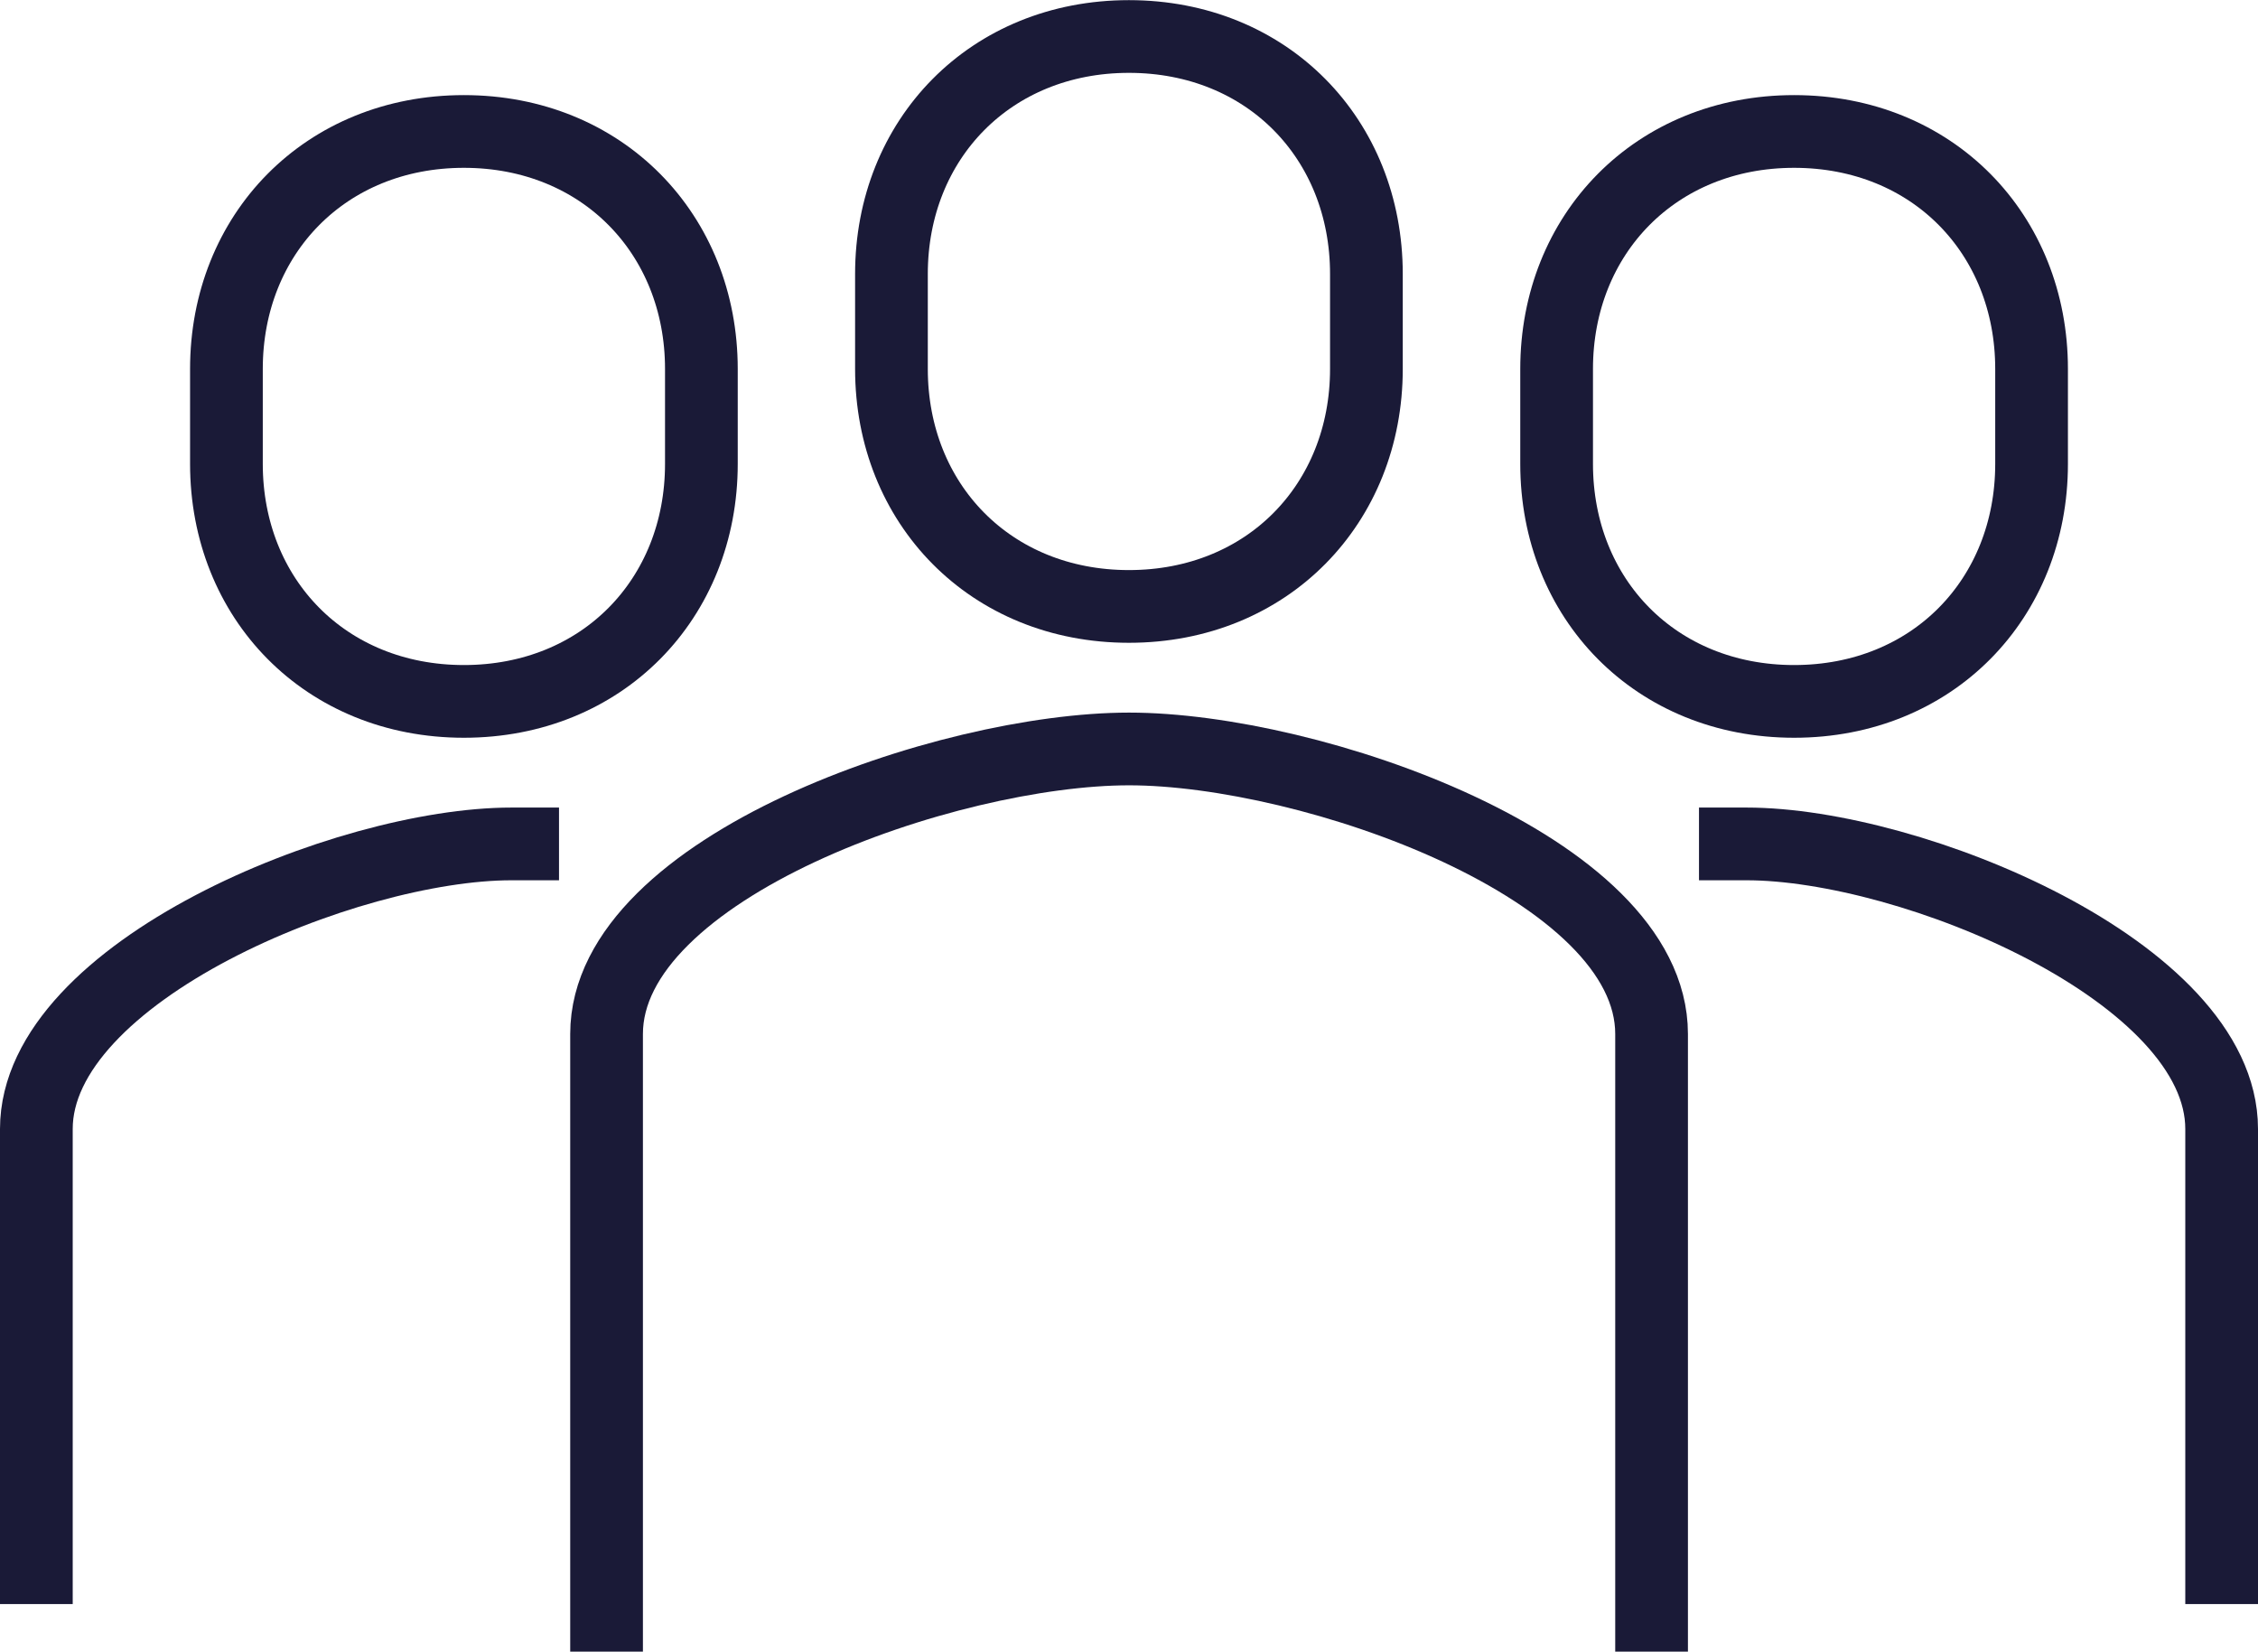
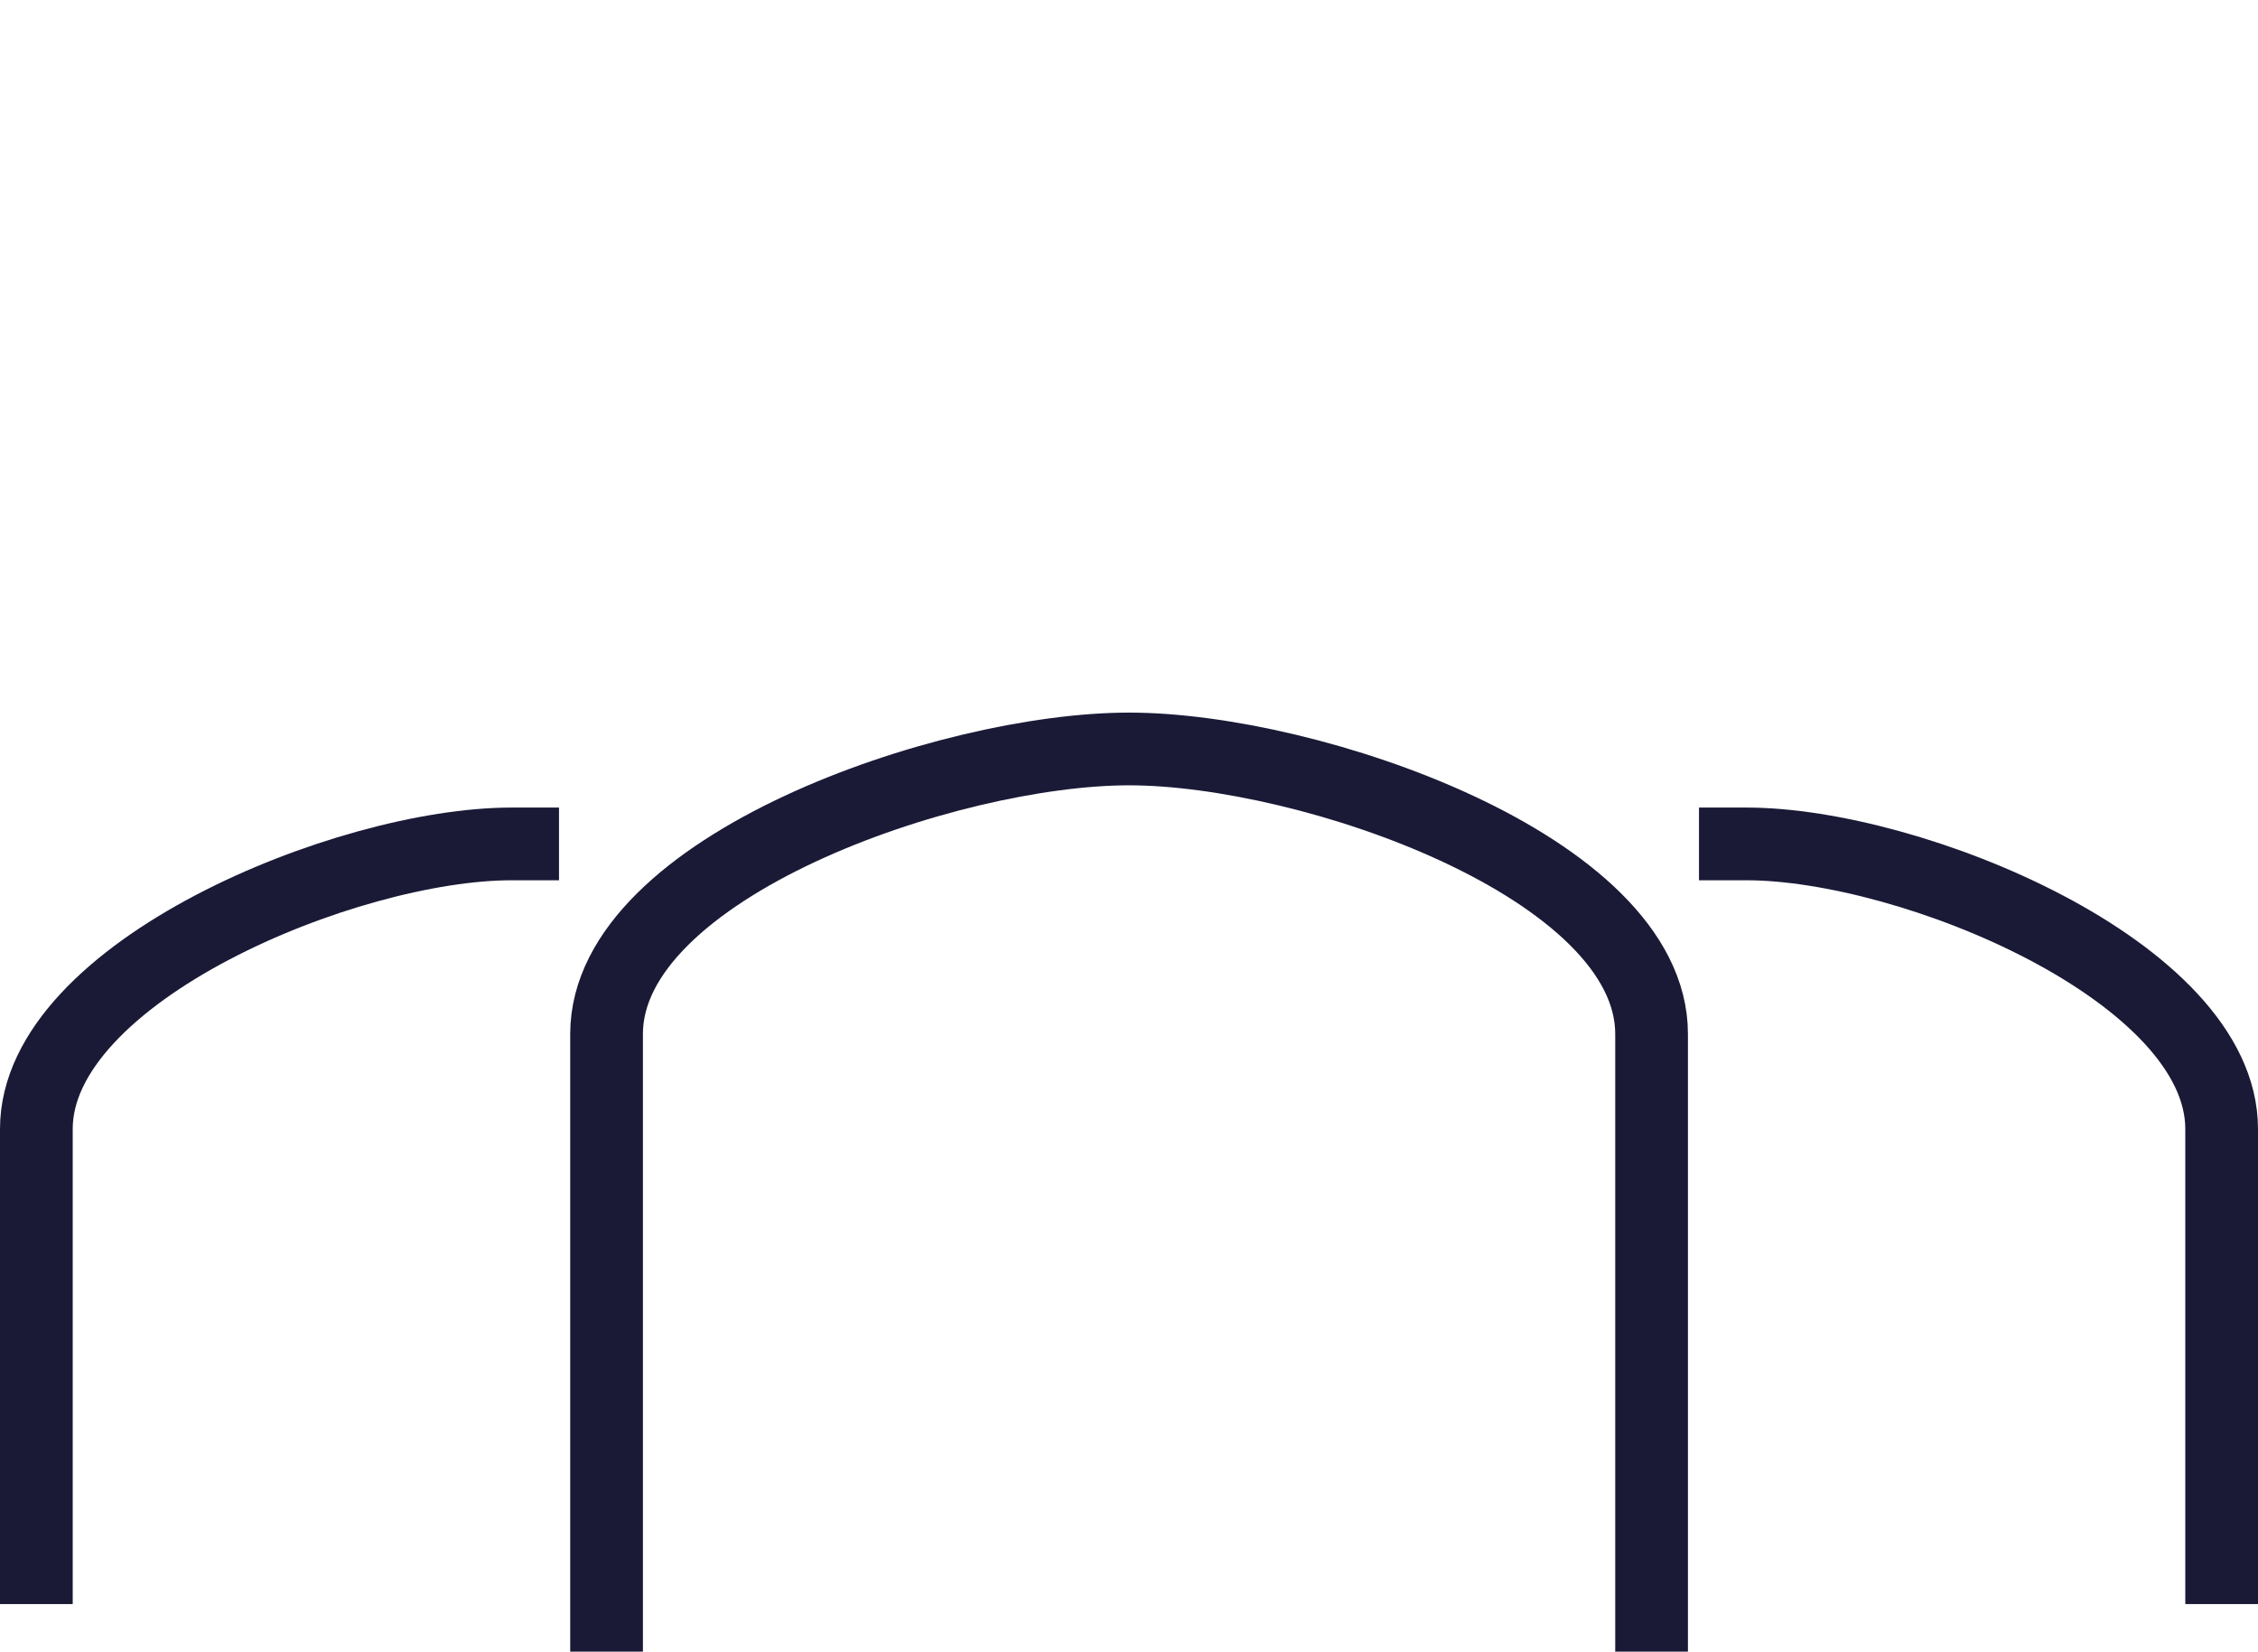
<svg xmlns="http://www.w3.org/2000/svg" id="Layer_2" viewBox="0 0 155.27 113.57">
  <defs>
    <style>.cls-1{fill:none;stroke:#1a1a37;stroke-linejoin:round;stroke-width:5px;}</style>
  </defs>
  <g id="Layer_1-2">
    <g>
      <path class="cls-1" d="m113.57,113.57v-42.47c0-11.46-23.45-19.6-35.93-19.6s-35.93,8.13-35.93,19.6v42.47" />
-       <path class="cls-1" d="m77.63,41.7c9.52,0,16.33-7.06,16.33-16.33v-6.53c0-9.28-6.82-16.33-16.33-16.33s-16.33,7.06-16.33,16.33v6.53c0,9.28,6.82,16.33,16.33,16.33Z" />
      <path class="cls-1" d="m116.83,58.03h3.27c11.35,0,32.67,8.81,32.67,19.6v32.67" />
-       <path class="cls-1" d="m123.37,48.23c9.52,0,16.33-7.06,16.33-16.33v-6.53c0-9.28-6.82-16.33-16.33-16.33s-16.33,7.06-16.33,16.33v6.53c0,9.28,6.82,16.33,16.33,16.33Z" />
      <path class="cls-1" d="m2.5,110.3v-32.67c0-10.79,21.32-19.6,32.67-19.6h3.27" />
-       <path class="cls-1" d="m31.9,48.23c-9.52,0-16.33-7.06-16.33-16.33v-6.53c0-9.28,6.82-16.33,16.33-16.33s16.33,7.06,16.33,16.33v6.53c0,9.28-6.82,16.33-16.33,16.33Z" />
    </g>
  </g>
</svg>